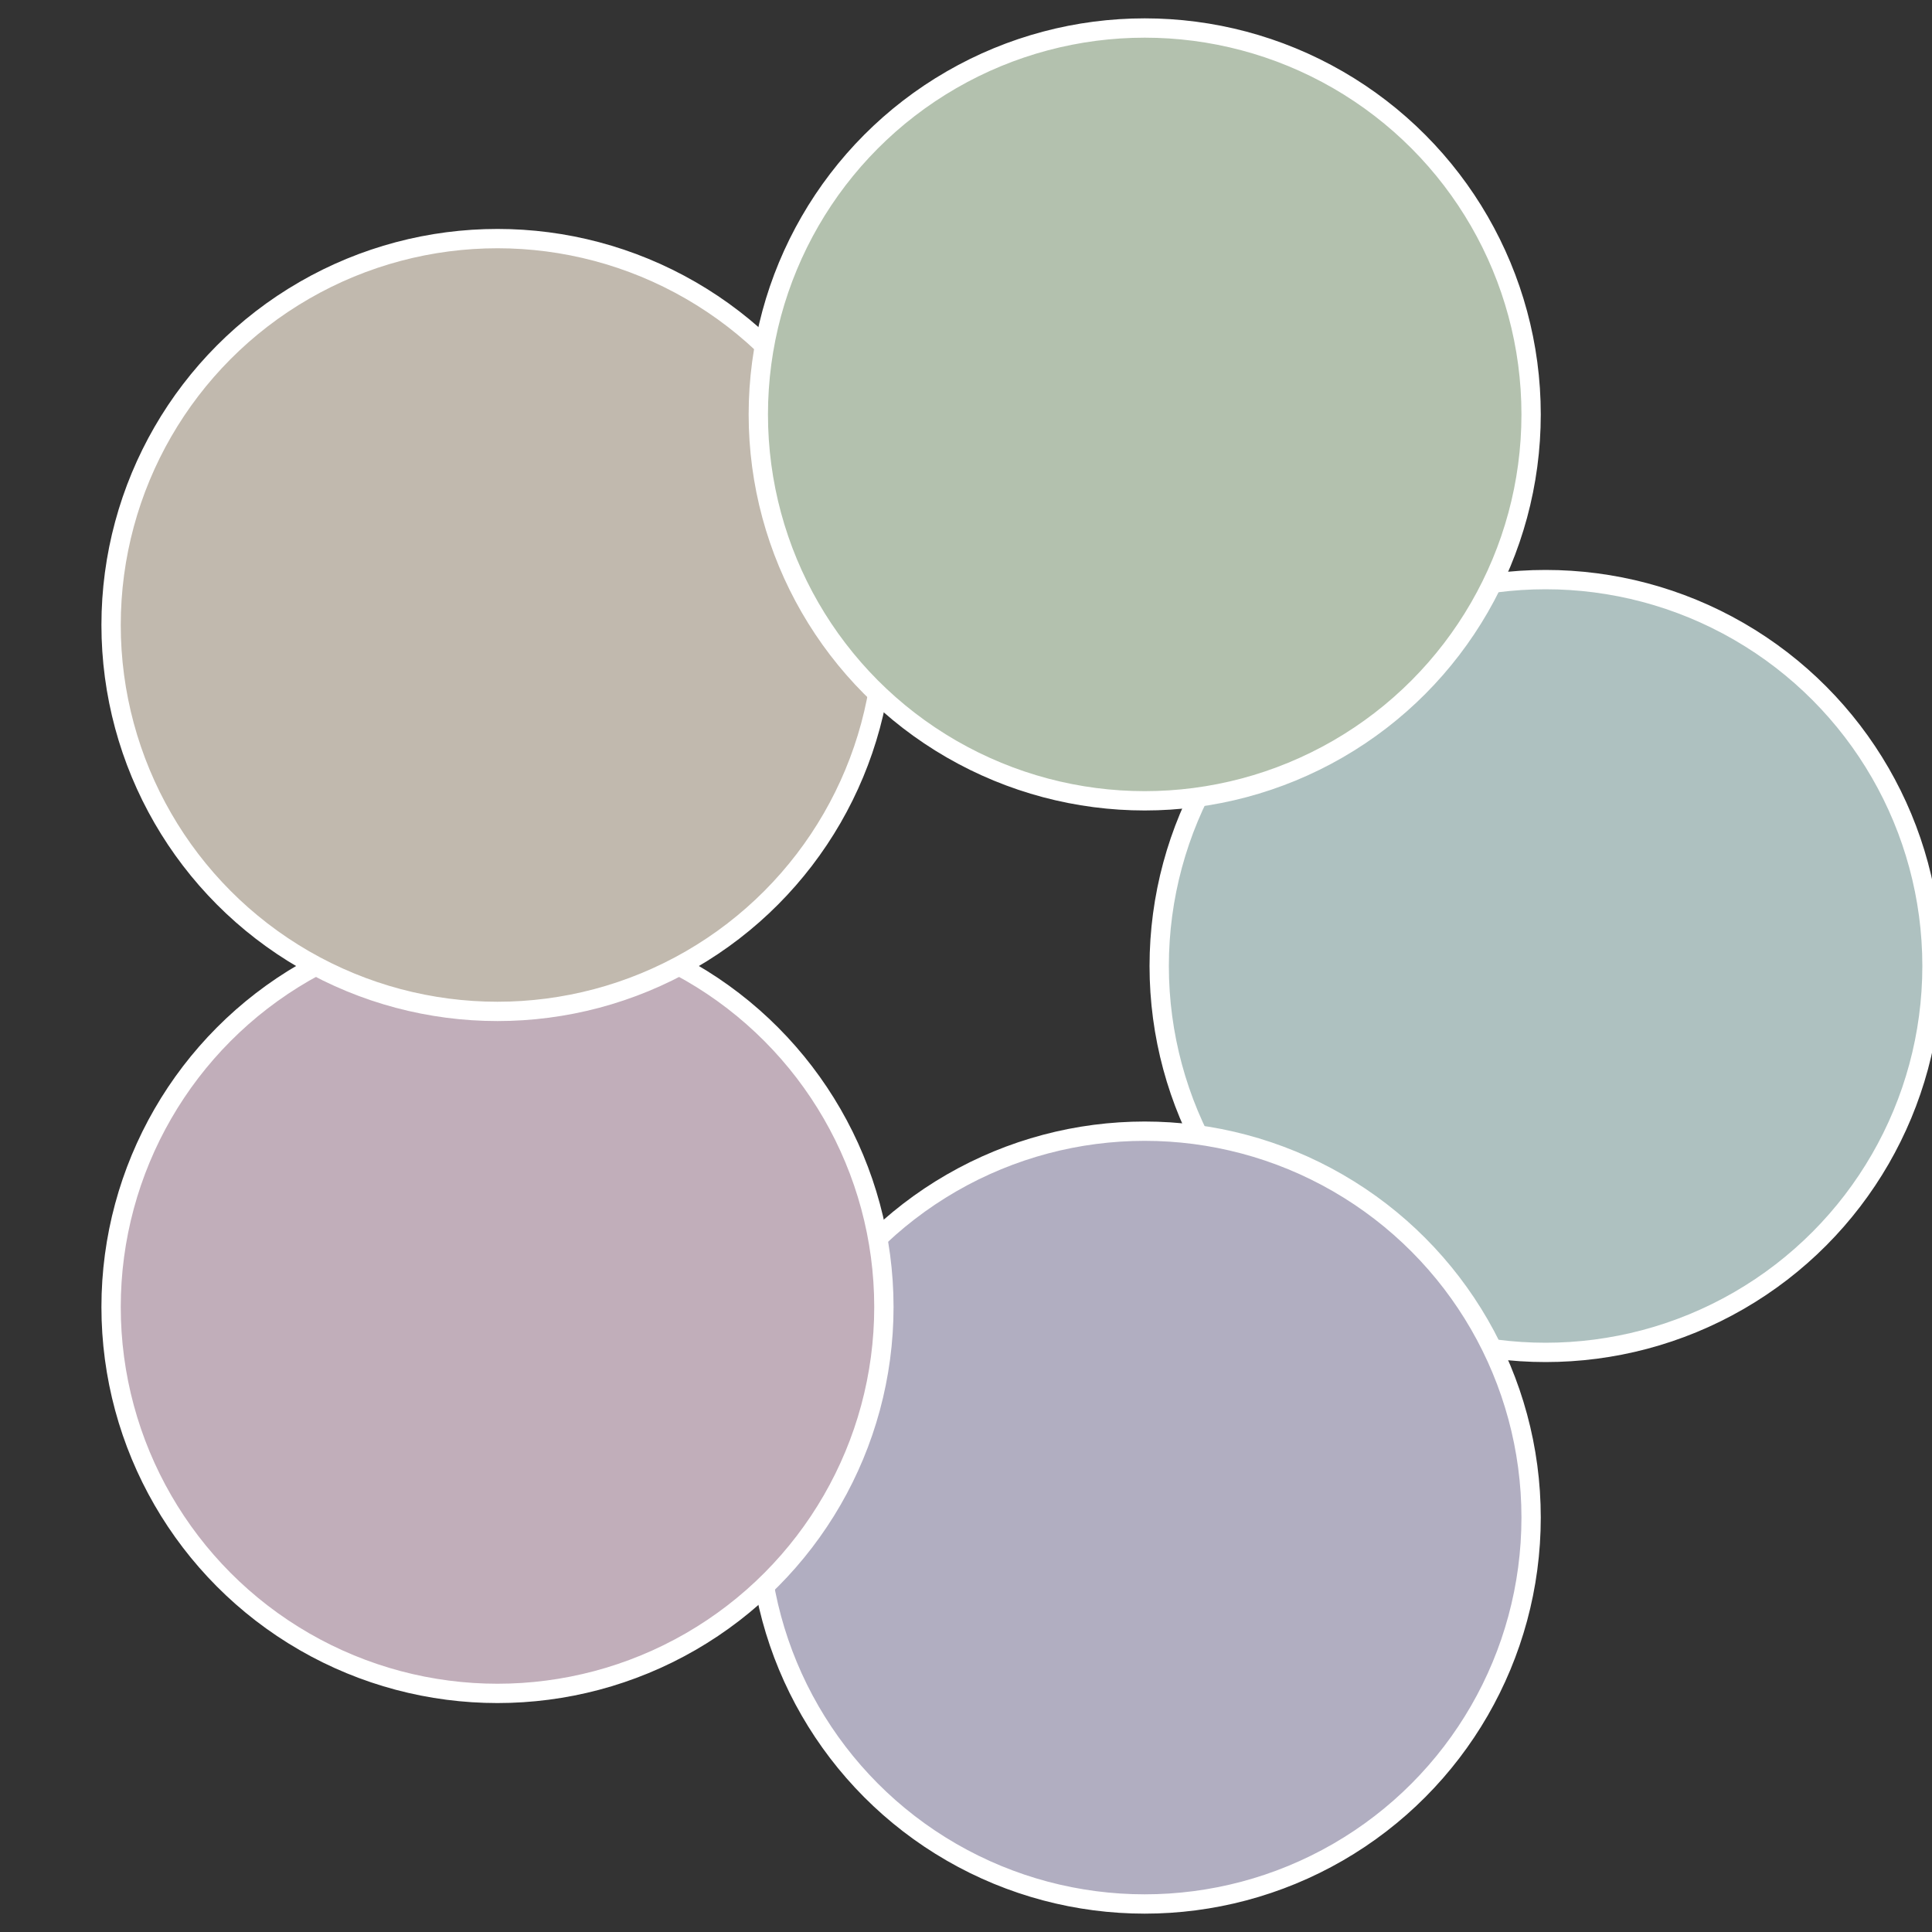
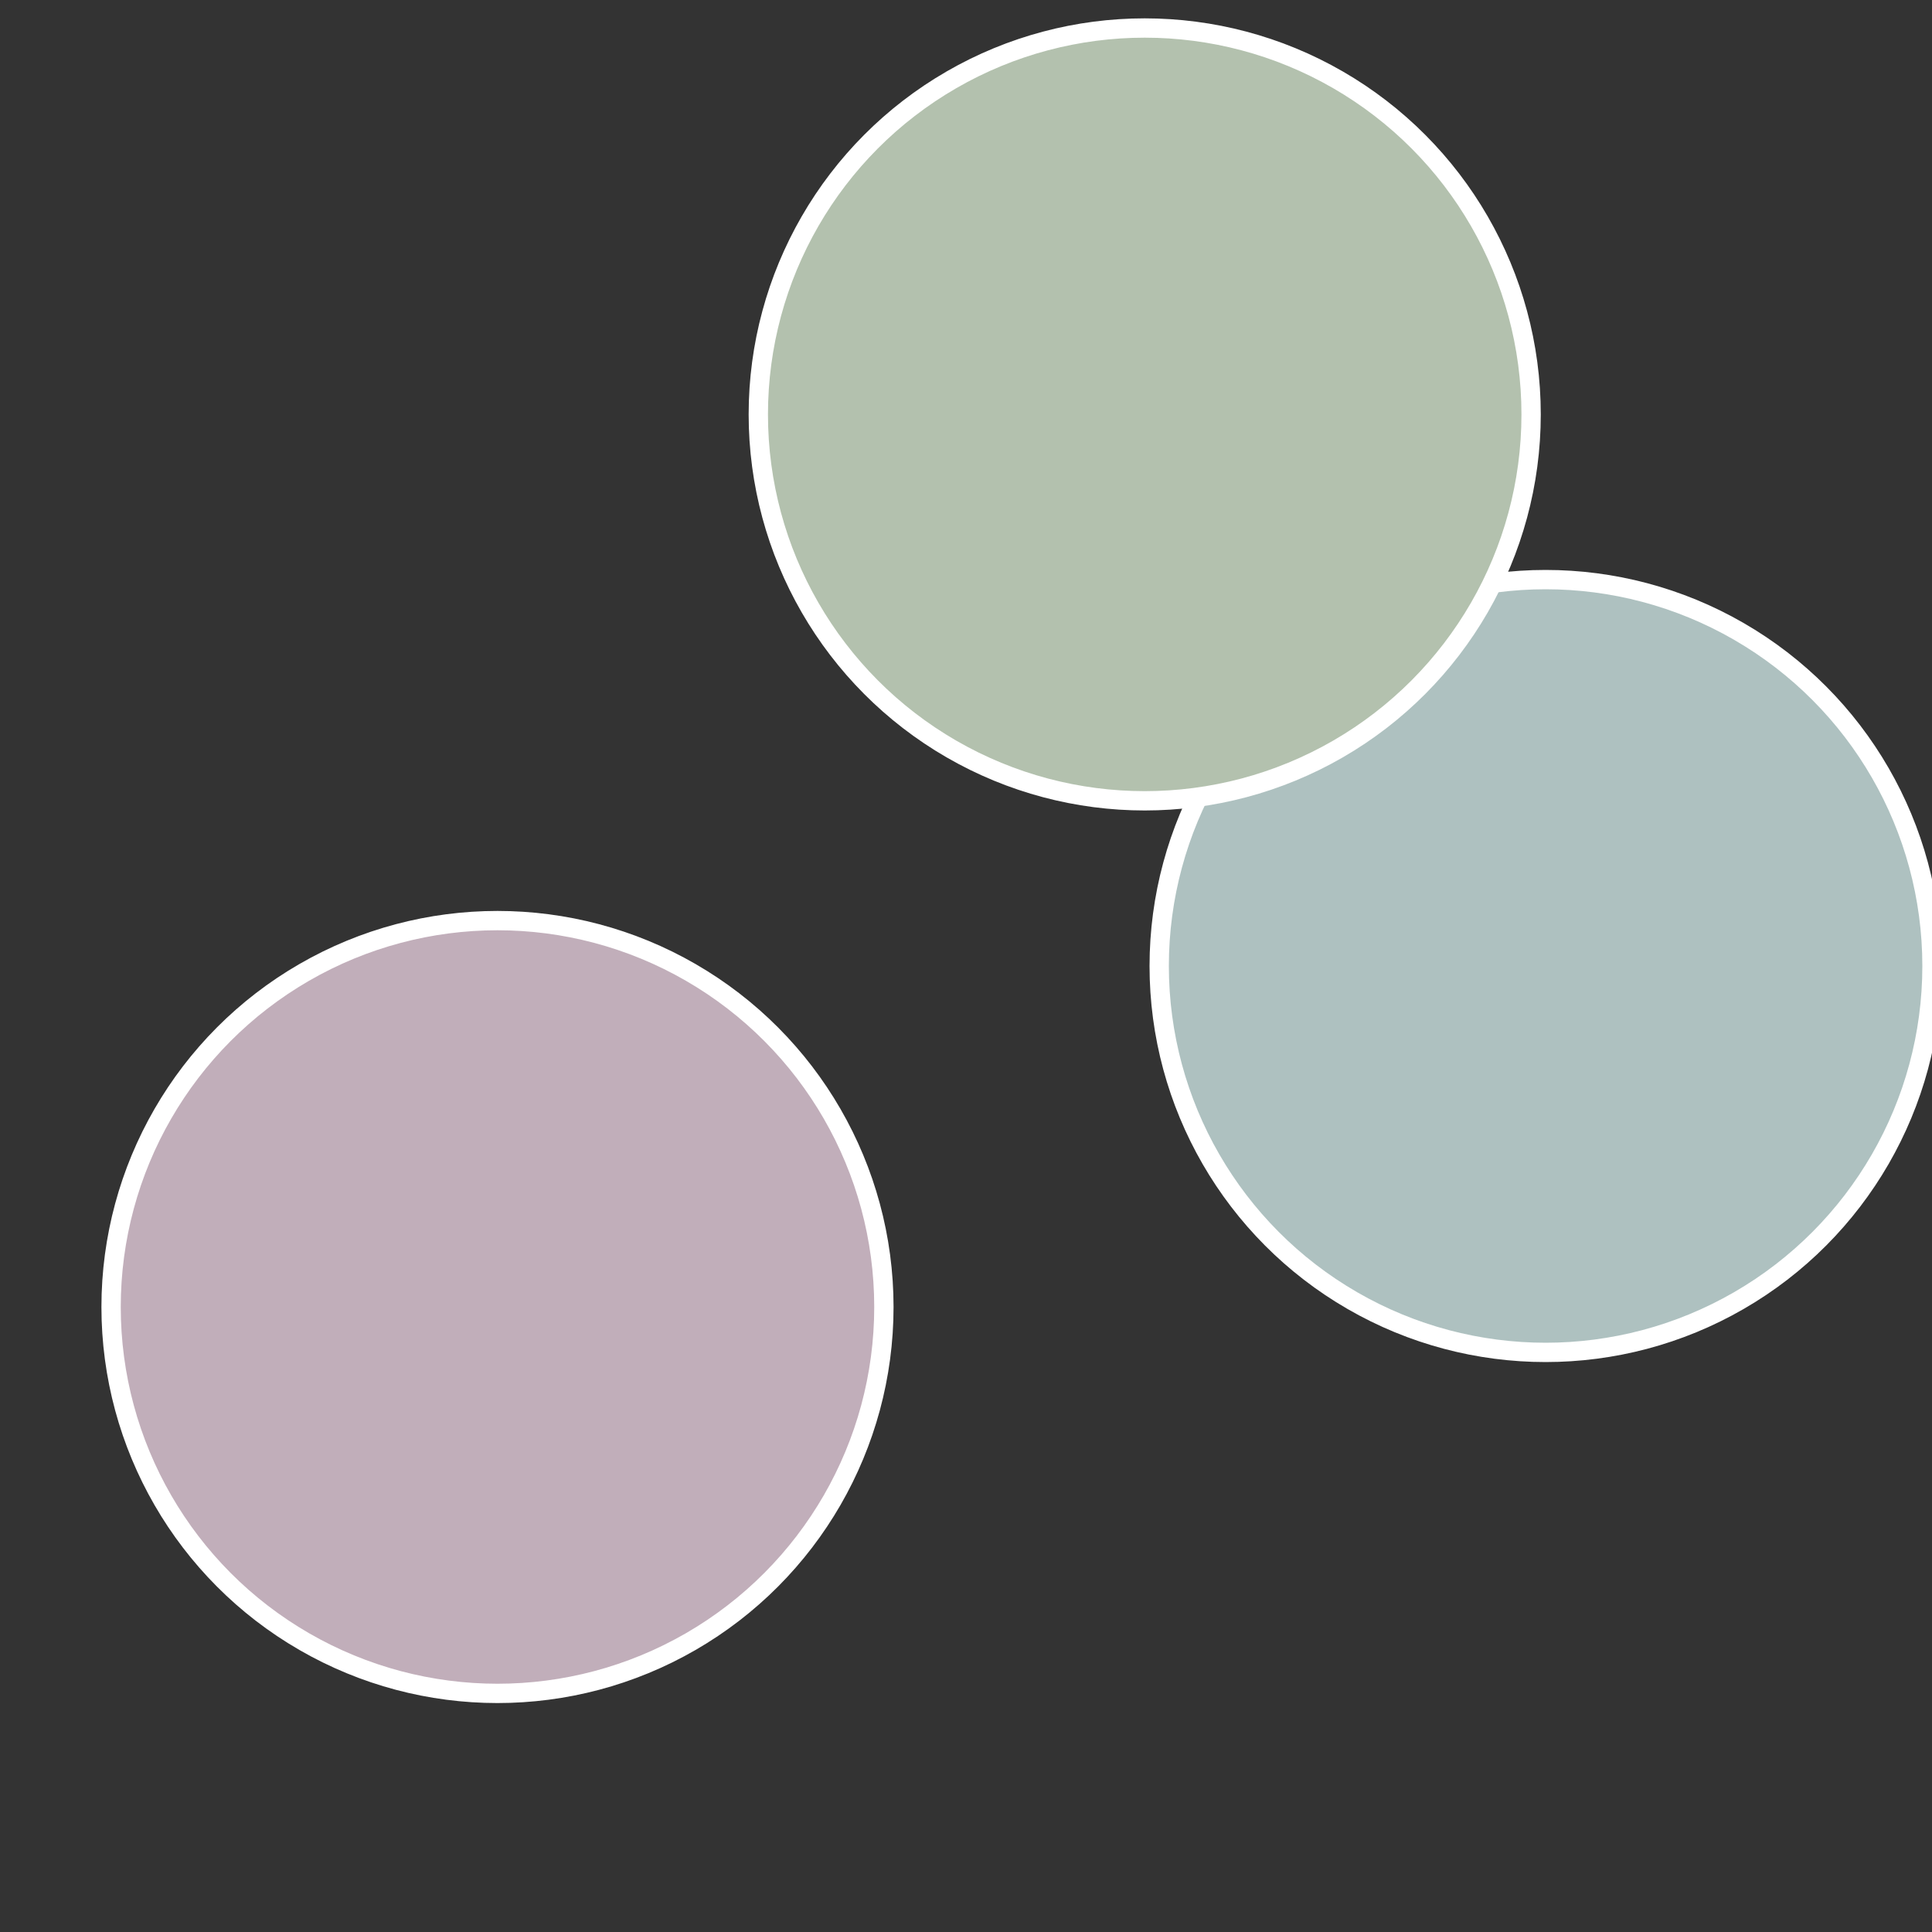
<svg xmlns="http://www.w3.org/2000/svg" width="500" height="500" viewBox="-1 -1 2 2">
  <rect x="-1" y="-1" width="2" height="2" fill="#333333" stroke="none" />
  <circle cx="0.6" cy="0" r="0.4" fill="#aec1c0" stroke="#fff" stroke-width="1%" />
-   <circle cx="0.185" cy="0.571" r="0.4" fill="#b1aec1" stroke="#fff" stroke-width="1%" />
  <circle cx="-0.485" cy="0.353" r="0.4" fill="#c1aeba" stroke="#fff" stroke-width="1%" />
-   <circle cx="-0.485" cy="-0.353" r="0.4" fill="#c1b9ae" stroke="#fff" stroke-width="1%" />
  <circle cx="0.185" cy="-0.571" r="0.4" fill="#b3c1ae" stroke="#fff" stroke-width="1%" />
</svg>